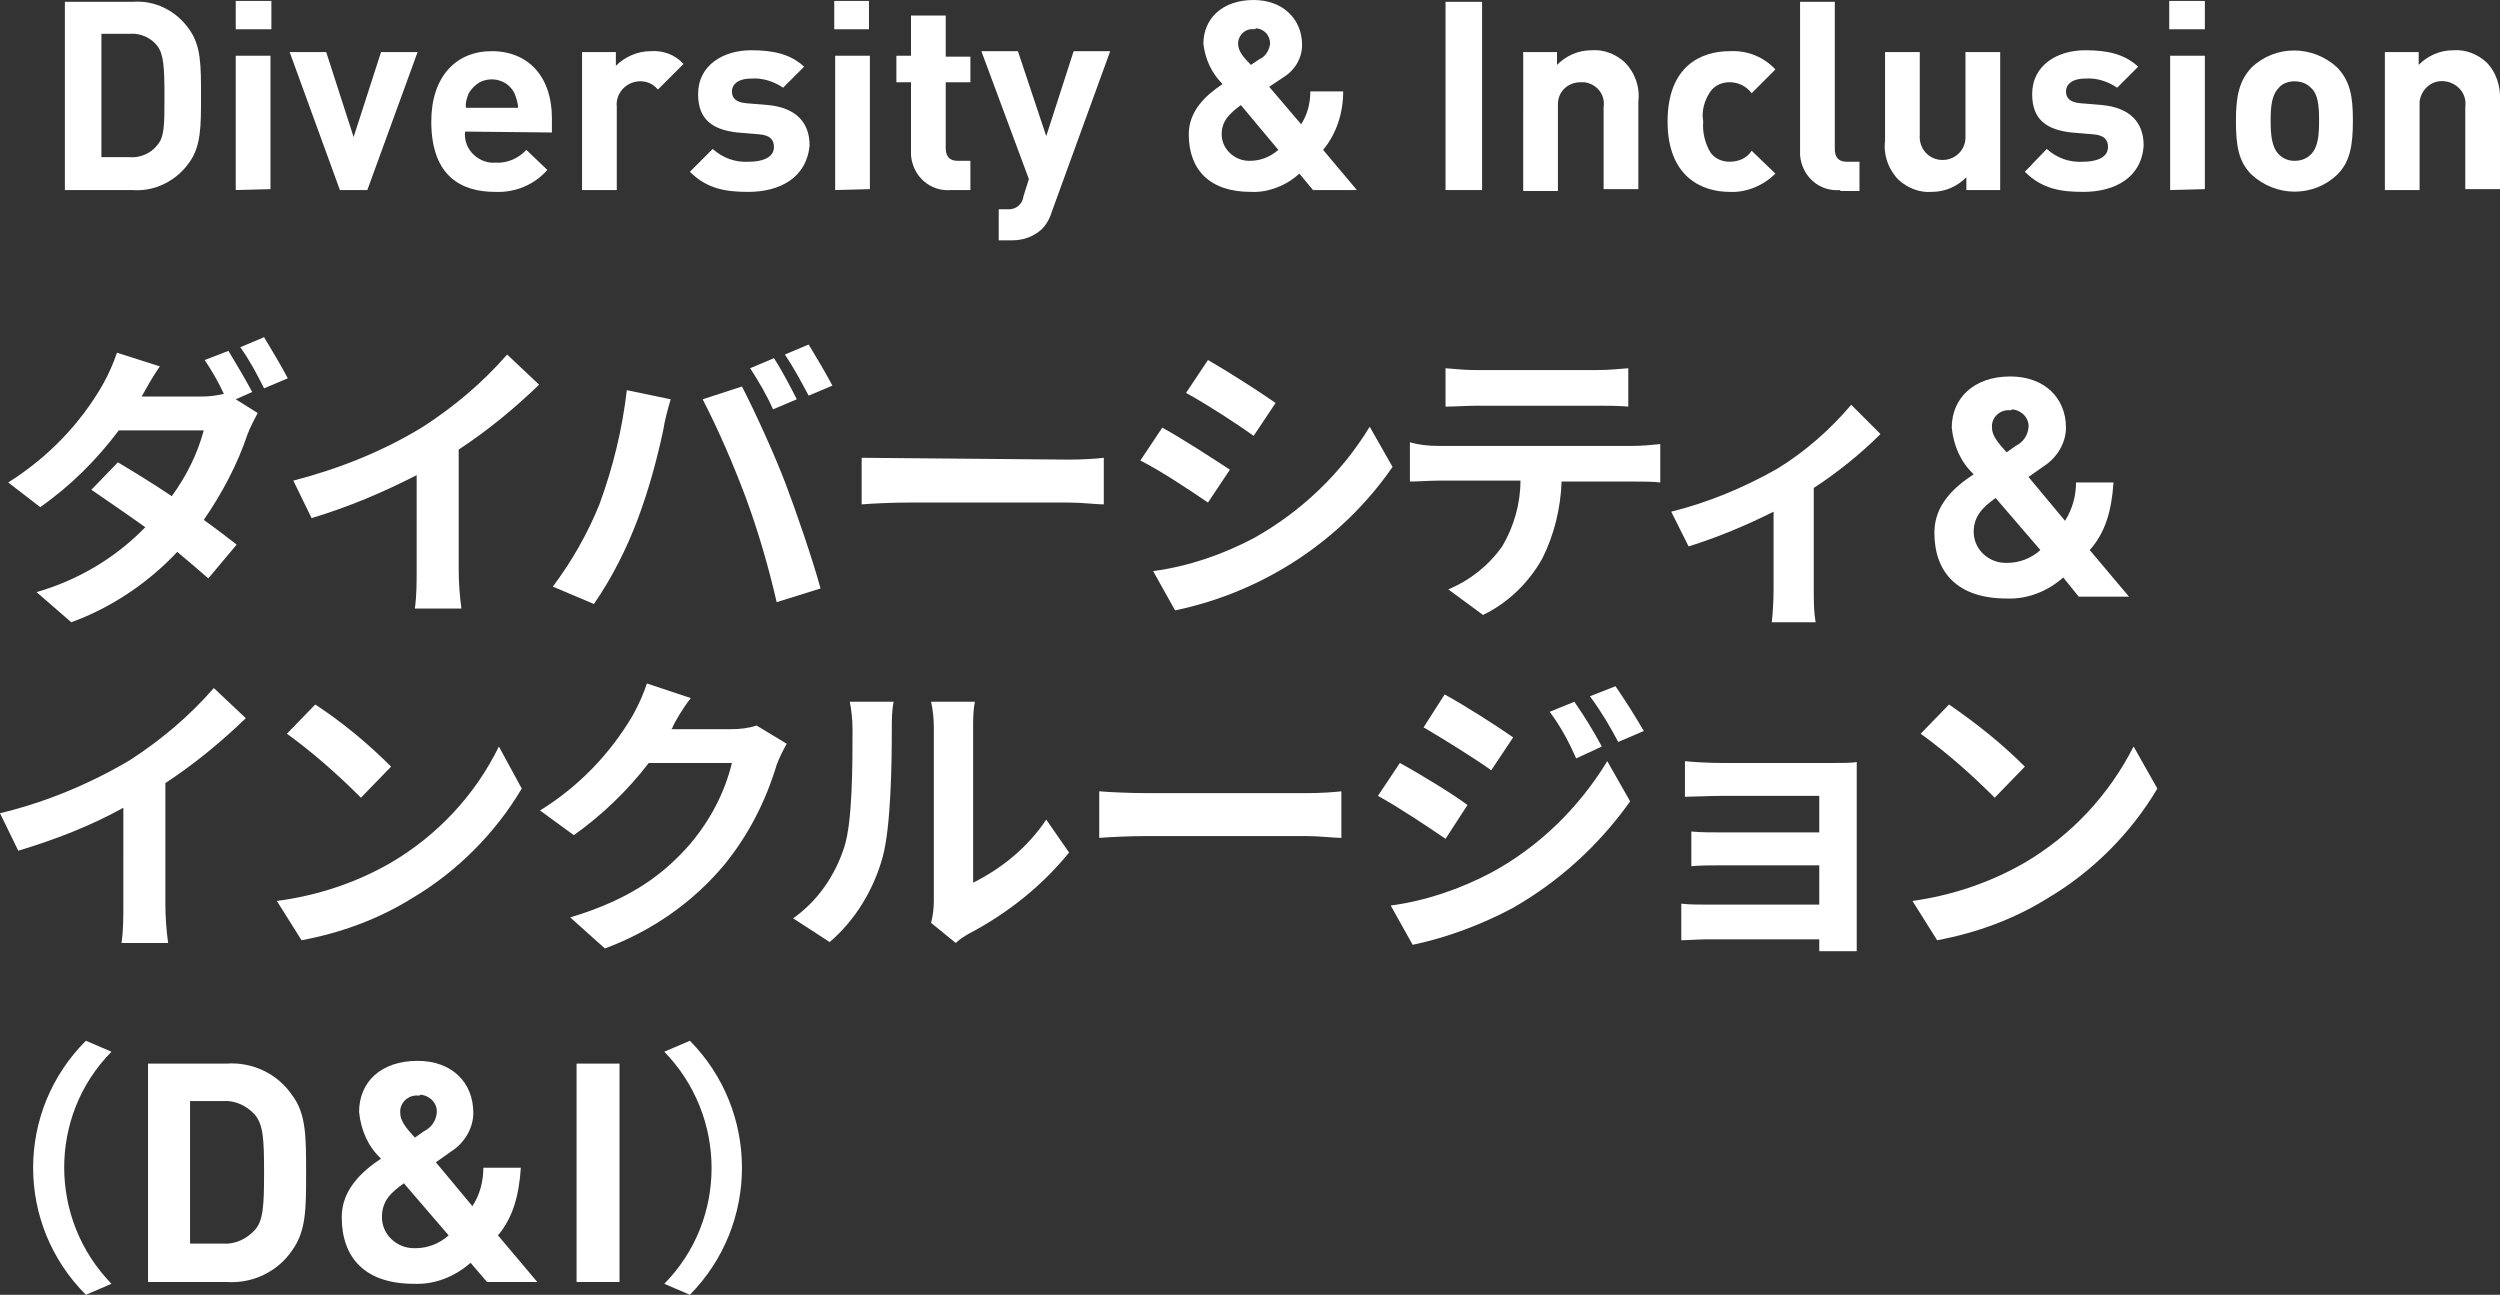
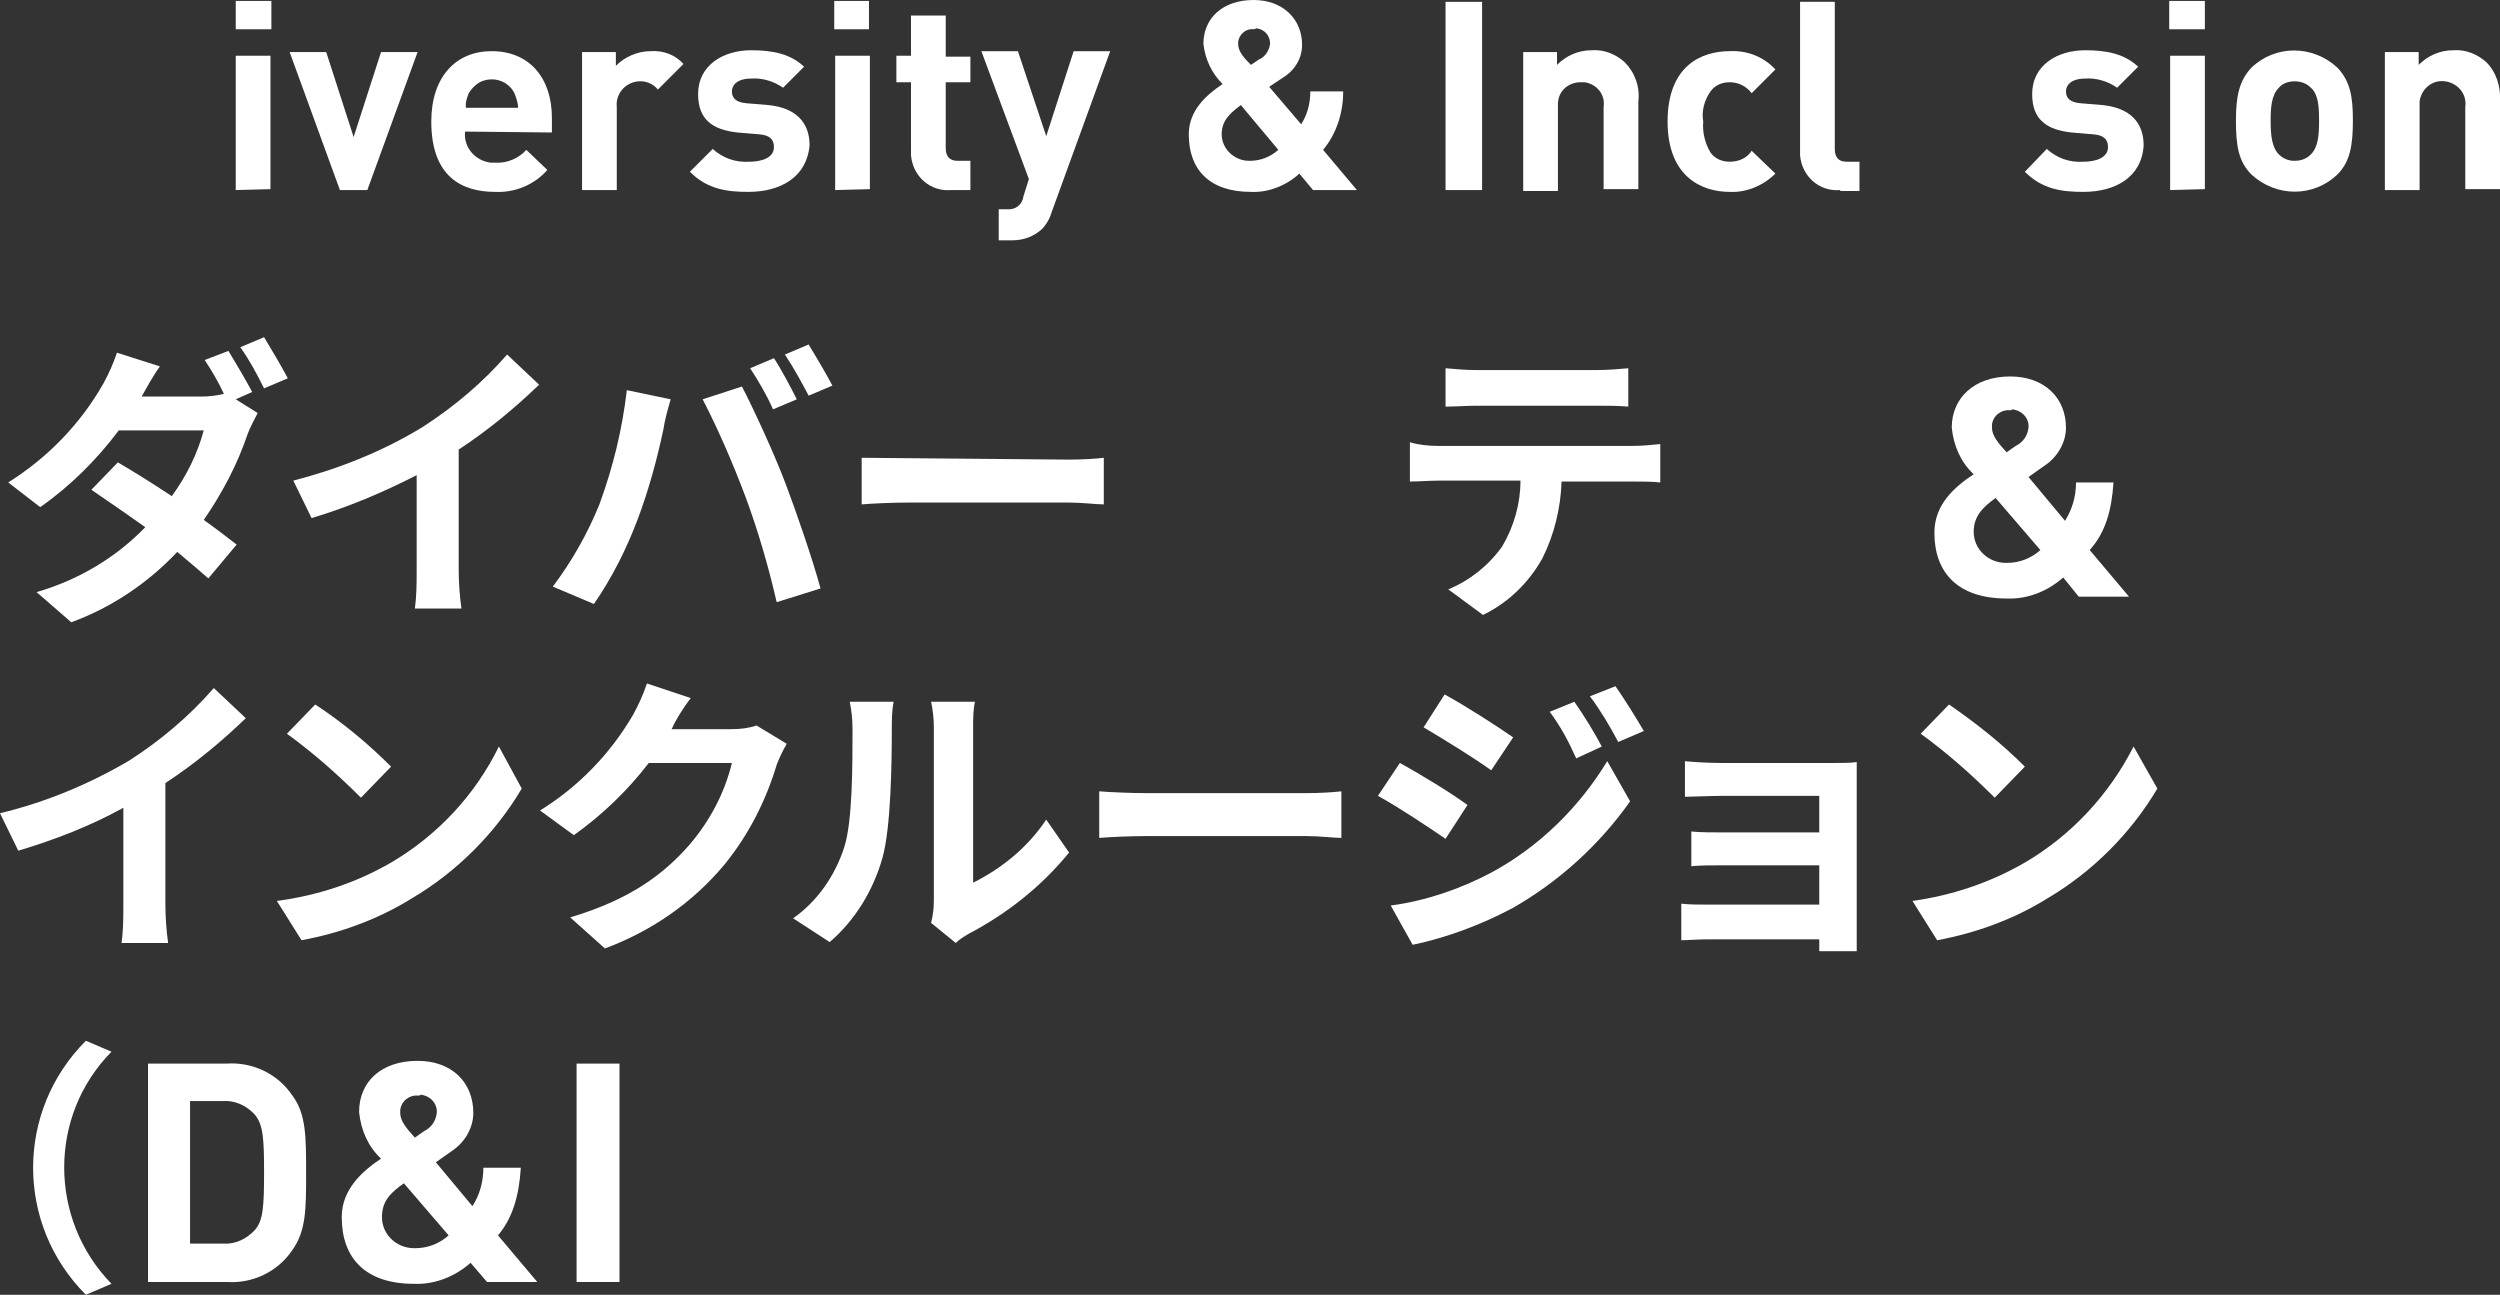
<svg xmlns="http://www.w3.org/2000/svg" version="1.1" id="レイヤー_1" x="0px" y="0px" viewBox="0 0 273.6 141.7" style="enable-background:new 0 0 273.6 141.7;" xml:space="preserve">
  <rect x="0" y="0" width="273.6" height="141.7" fill="#333333" stroke="none" />
  <style type="text/css">
	.st0{fill:#FFFFFF;}
</style>
  <g id="レイヤー_2_00000106843400330820450350000001805531151831675534_">
    <g id="レイヤー_1-2">
      <path class="st0" d="M27.6,42.9l-1.8,0.8l2.4,1.5c-0.4,0.8-0.8,1.5-1.1,2.3c-1.1,3.3-2.8,6.5-4.8,9.4c1.4,1,2.7,2,3.6,2.7    l-3.1,3.7c-0.9-0.8-2.1-1.8-3.4-2.9c-3.2,3.4-7.2,6.1-11.6,7.7l-3.8-3.3c4.5-1.3,8.6-3.7,11.9-7.1c-2.1-1.5-4.3-3-5.9-4.1l2.9-3    c1.7,1,3.8,2.3,5.9,3.7c1.6-2.2,2.8-4.6,3.5-7.2h-9.3c-2.4,3.2-5.3,6.1-8.6,8.4l-3.5-2.7c4.3-2.7,7.9-6.4,10.4-10.8    c0.6-1.1,1.1-2.2,1.5-3.4l4.7,1.5c-0.8,1.1-1.6,2.6-2,3.3H22c0.9,0,1.7-0.1,2.5-0.3c-0.6-1.3-1.3-2.5-2.1-3.7l2.6-1    C25.9,39.9,26.8,41.4,27.6,42.9z M31.5,41.4l-2.6,1.1c-0.8-1.6-1.6-3.1-2.6-4.5l2.6-1.1C29.8,38.4,30.7,39.9,31.5,41.4z" />
      <path class="st0" d="M46.3,46.7c3.4-2.2,6.5-4.8,9.2-7.9l3.5,3.3c-2.7,2.6-5.6,5-8.8,7.1v13.1c0,1.4,0.1,2.9,0.3,4.3h-5.1    c0.2-1.4,0.2-2.8,0.2-4.3V52c-3.7,1.9-7.5,3.5-11.5,4.7l-2-4.1C37.1,51.3,41.9,49.4,46.3,46.7z" />
      <path class="st0" d="M68.6,42.7l4.8,1c-0.3,1-0.7,2.5-0.8,3.3c-0.7,3.3-1.6,6.6-2.8,9.8C68.6,60,67,63.2,65,66.1l-4.5-1.9    c2.1-2.8,3.8-5.8,5.1-9C67.1,51.1,68.1,47,68.6,42.7z M76.9,43.7l4.3-1.4c1.3,2.5,3.6,7.5,4.8,10.7c1.1,2.9,2.9,8.1,3.8,11.4    L85,65.9c-0.9-3.9-2-7.7-3.4-11.5C80.2,50.7,78.7,47.2,76.9,43.7L76.9,43.7z M87.2,43.7l-2.6,1.1c-0.7-1.6-1.6-3.1-2.5-4.5    l2.6-1.1C85.5,40.4,86.6,42.5,87.2,43.7L87.2,43.7z M91.1,42.2l-2.6,1.1c-0.8-1.5-1.6-3-2.6-4.5l2.6-1.1    C89.4,39.2,90.3,40.7,91.1,42.2L91.1,42.2z" />
      <path class="st0" d="M117,50.3c1.5,0,3-0.1,3.8-0.2v5.1c-0.8,0-2.4-0.2-3.8-0.2H99.5c-1.9,0-4,0.1-5.2,0.2v-5.1" />
-       <path class="st0" d="M134.6,51.4l-2.4,3.6c-1.9-1.3-5.2-3.5-7.4-4.6l2.4-3.6C129.4,48,132.9,50.3,134.6,51.4z M137.2,58.9    c5.2-2.9,9.6-7.1,12.7-12.2l2.5,4.4c-5.6,8.1-14.2,13.7-23.8,15.7l-2.4-4.3C130,62,133.8,60.7,137.2,58.9z M139.6,44.1l-2.4,3.6    c-1.8-1.3-5.2-3.5-7.4-4.7l2.4-3.6C134.3,40.6,137.9,42.9,139.6,44.1z" />
      <path class="st0" d="M157.4,48.8h21.3c1,0,2-0.1,3-0.2v4.2c-0.8-0.1-2-0.1-3-0.1h-7.8c-0.1,2.9-0.8,5.8-2.1,8.4    c-1.5,2.7-3.8,4.9-6.5,6.2l-3.8-2.8c2.4-1,4.4-2.6,5.9-4.7c1.3-2.2,2-4.7,2-7.2h-9c-1,0-2.2,0.1-3.1,0.1v-4.3    C155.3,48.7,156.4,48.8,157.4,48.8z M161.6,40.5h13.1c1.2,0,2.4-0.1,3.5-0.2v4.2c-1.1-0.1-2.4-0.1-3.5-0.1h-13    c-1.1,0-2.5,0.1-3.5,0.1v-4.2C159.3,40.4,160.4,40.5,161.6,40.5z" />
-       <path class="st0" d="M194.5,51.3c3.1-1.9,5.8-4.3,8.1-7l3.2,3.2c-2.2,2.2-4.7,4.2-7.3,5.9v11.2c0,1.2,0,2.3,0.2,3.5h-4.8    c0.1-0.7,0.2-2.4,0.2-3.5V56c-3,1.5-6.1,2.8-9.3,3.8l-1.9-3.8C186.9,55,190.8,53.4,194.5,51.3z" />
      <path class="st0" d="M14.2,83.2c3.4-2.2,6.5-4.8,9.2-7.9l3.5,3.3c-2.7,2.6-5.6,5-8.8,7.1v13.2c0,1.4,0.1,2.9,0.3,4.3h-5.1    c0.2-1.4,0.2-2.8,0.2-4.3V88.4C9.9,90.4,6,91.9,2,93.1L0,89C5,87.8,9.8,85.8,14.2,83.2z" />
      <path class="st0" d="M42.8,94.4c5.1-3,9.2-7.4,11.8-12.7l2.5,4.6c-2.9,4.9-7.1,9.1-12,12c-3.7,2.3-7.8,3.8-12.1,4.6l-2.7-4.3    C34.8,98,39,96.6,42.8,94.4z M42.8,83.9l-3.3,3.4c-2.5-2.5-5.2-4.9-8.1-7l3.1-3.2C37.4,79,40.2,81.3,42.8,83.9z" />
      <path class="st0" d="M73.6,79.6c0,0.1-0.1,0.1-0.1,0.2H80c1,0,1.9-0.1,2.8-0.4l3.3,2c-0.4,0.7-0.8,1.5-1.1,2.3    c-1.2,4-3.1,7.7-5.7,10.9c-3.5,4.2-8,7.3-13.1,9.2l-3.8-3.4c6.7-2,10.3-4.8,13.1-8c2.2-2.6,3.8-5.6,4.6-8.9H71    c-2.3,3-5.1,5.7-8.2,7.9l-3.7-2.7c4.2-2.6,7.7-6.2,10.2-10.5c0.6-1.1,1.1-2.2,1.5-3.4l4.8,1.6C74.8,77.4,73.9,78.9,73.6,79.6z" />
      <path class="st0" d="M92.4,92.7c0.9-2.8,0.9-8.9,0.9-12.9c0-1-0.1-2-0.3-3h4.8c-0.2,1-0.2,2-0.2,3c0,3.8-0.1,10.7-1,14    c-1,3.6-3,6.9-5.8,9.3l-4-2.6C89.5,98.6,91.4,95.8,92.4,92.7z M102.2,98.6v-19c0-0.9-0.1-1.9-0.3-2.8h4.8    c-0.2,0.9-0.2,1.9-0.2,2.8v17c3.2-1.6,6-3.9,8-6.9l2.5,3.6c-3,3.7-6.8,6.7-11,8.9c-0.5,0.3-1,0.6-1.4,1l-2.7-2.2    C102.1,100.2,102.2,99.4,102.2,98.6z" />
      <path class="st0" d="M125.5,86.8H143c1.5,0,3-0.1,3.8-0.2v5.1c-0.8,0-2.4-0.2-3.8-0.2h-17.5c-1.8,0-4,0.1-5.2,0.2v-5.1    C121.4,86.7,123.8,86.8,125.5,86.8z" />
      <path class="st0" d="M160.6,88.1l-2.4,3.7c-1.9-1.3-5.2-3.5-7.4-4.7l2.4-3.6C155.4,84.7,159,86.9,160.6,88.1z M163.2,95.5    c5.2-2.8,9.6-7.1,12.7-12.2l2.5,4.4c-3.4,4.8-7.8,8.8-12.9,11.7c-3.4,1.8-7.1,3.2-10.9,4l-2.4-4.3C156,98.6,159.8,97.3,163.2,95.5    z M165.6,80.7l-2.4,3.6c-1.8-1.3-5.2-3.4-7.4-4.7l2.3-3.6C160.3,77.2,163.9,79.5,165.6,80.7L165.6,80.7z M175.3,81.7l-2.8,1.3    c-0.8-1.8-1.7-3.5-2.9-5.1l2.7-1.1C173.4,78.4,174.4,80,175.3,81.7L175.3,81.7z M179.9,80l-2.8,1.2c-0.9-1.7-1.9-3.4-3.1-5    l2.8-1.1C177.9,76.7,178.9,78.3,179.9,80z" />
      <path class="st0" d="M188.4,83.5h12.3c0.8,0,2,0,2.5-0.1c0,0.4,0,1.5,0,2.2v16.3c0,0.5,0,1.6,0,2.2h-4.1c0-0.3,0-0.8,0-1.3h-12.3    c-0.9,0-2.2,0.1-2.8,0.1v-4c0.9,0.1,1.9,0.1,2.8,0.1h12.3v-4.3h-10.4c-1.2,0-2.8,0-3.6,0.1V91c0.9,0.1,2.3,0.1,3.6,0.1h10.4v-4    h-10.7c-1.2,0-3.2,0.1-4,0.1v-3.9C185.2,83.4,187.1,83.5,188.4,83.5z" />
      <path class="st0" d="M221.6,94.4c5.1-3,9.2-7.4,11.9-12.7l2.6,4.6c-2.9,4.9-7.1,9.1-12,12c-3.7,2.3-7.8,3.8-12.1,4.6l-2.7-4.3    C213.6,98,217.8,96.6,221.6,94.4z M221.6,83.9l-3.3,3.4c-2.5-2.5-5.2-4.9-8.1-7l3.1-3.2C216.2,79.1,219,81.3,221.6,83.9z" />
      <path class="st0" d="M9.4,113.9l2.8,1.2c-6.9,7-6.9,18.3,0,25.4l-2.8,1.2C1.7,134,1.7,121.6,9.4,113.9z" />
      <path class="st0" d="M32,136.8c-1.6,2.4-4.4,3.7-7.2,3.5h-8.6v-23.9h8.6c2.8-0.2,5.6,1.1,7.2,3.5c1.5,2,1.5,4.5,1.5,8.5    C33.5,132.3,33.5,134.7,32,136.8z M27.9,122c-0.9-1-2.2-1.6-3.5-1.5h-3.6v15.6h3.6c1.3,0.1,2.6-0.5,3.5-1.5c0.9-1,1-2.6,1-6.3    S28.8,123.1,27.9,122z" />
      <path class="st0" d="M53.3,140.3l-1.8-2.1c-1.7,1.5-3.9,2.4-6.2,2.3c-5.3,0-7.9-2.8-7.9-7.3c0-3,2.2-5,4.3-6.4    c-1.4-1.3-2.2-3.1-2.4-5.1c0-3.3,2.4-5.6,6.4-5.6c3.8,0,6.1,2.4,6.1,5.7c0,1.7-1,3.3-2.4,4.2l-1.7,1.2l4,4.8    c0.8-1.2,1.2-2.7,1.2-4.2h4.1c-0.2,3.1-0.9,5.5-2.5,7.4l4.3,5.1L53.3,140.3z M44.2,129.5c-1.4,1-2.4,1.9-2.4,3.7    c0,1.9,1.6,3.4,3.5,3.4c0.1,0,0.1,0,0.2,0c1.3,0,2.6-0.5,3.6-1.4L44.2,129.5z M45.8,119.9c-1-0.1-1.9,0.6-2,1.6c0,0.1,0,0.2,0,0.3    c0,0.9,0.7,1.7,1.6,2.7l1-0.7c0.8-0.4,1.3-1.1,1.4-2c0.1-1-0.7-1.9-1.8-2C46,119.9,45.9,119.9,45.8,119.9z" />
      <path class="st0" d="M63.1,140.3v-23.9h4.7v23.9H63.1z" />
-       <path class="st0" d="M75.5,141.7l-2.8-1.2c6.9-7,6.9-18.3,0-25.4l2.8-1.2C83.1,121.6,83.1,134,75.5,141.7L75.5,141.7z" />
-       <path class="st0" d="M20.7,17.8c-1.4,2-3.8,3.2-6.2,3H7.1V0.2h7.4c2.5-0.2,4.8,1,6.2,3C22,5,22,7.1,22,10.5S22,16,20.7,17.8z     M17.2,5c-0.7-0.9-1.9-1.4-3-1.3h-3.1v13.5h3.1c1.1,0.1,2.3-0.4,3-1.3c0.8-0.9,0.8-2.2,0.8-5.4S17.9,5.9,17.2,5z" />
      <path class="st0" d="M25.8,3.1V0.1h3.9v3.1H25.8z M25.8,20.8V6.1h3.8v14.6L25.8,20.8z" />
      <path class="st0" d="M40.2,20.8h-3L31.7,5.7h4l3,9.3l3-9.3h4L40.2,20.8z" />
      <path class="st0" d="M50.9,14.4c-0.2,1.7,1.1,3.2,2.8,3.4c0.2,0,0.3,0,0.5,0c1.3,0.1,2.6-0.5,3.4-1.4l2.3,2.2    c-1.4,1.6-3.5,2.5-5.7,2.4c-3.6,0-7-1.6-7-7.7c0-4.9,2.7-7.7,6.6-7.7c4.2,0,6.6,3,6.6,7.3v1.6L50.9,14.4z M56.3,10.2    c-0.7-1.4-2.4-1.9-3.8-1.2c-0.5,0.3-0.9,0.7-1.2,1.2c-0.2,0.5-0.4,1.1-0.3,1.6h5.7C56.7,11.3,56.5,10.7,56.3,10.2z" />
      <path class="st0" d="M72,9.8c-0.9-1.1-2.5-1.2-3.6-0.3c-0.6,0.5-1,1.3-0.9,2.2v9.1h-3.8V5.7h3.7v1.5c1-1,2.4-1.6,3.8-1.6    C72.6,5.5,73.9,6,74.8,7L72,9.8z" />
      <path class="st0" d="M81.9,21c-2.4,0-4.5-0.3-6.4-2.2l2.5-2.5c1.1,1,2.5,1.5,4,1.4c1.3,0,2.7-0.4,2.7-1.6c0-0.8-0.4-1.3-1.6-1.4    l-2.4-0.2c-2.7-0.3-4.3-1.4-4.3-4.2c0-3.2,2.8-4.8,5.8-4.8c2.4,0,4.3,0.4,5.8,1.8l-2.3,2.3c-1-0.7-2.3-1.1-3.5-1    c-1.5,0-2.1,0.7-2.1,1.4s0.4,1.2,1.6,1.3l2.4,0.2c3,0.3,4.5,1.9,4.5,4.4C88.3,19.4,85.4,21,81.9,21z" />
      <path class="st0" d="M91.3,3.1V0.1h3.8v3.1H91.3z M91.4,20.8V6.1h3.8v14.6L91.4,20.8z" />
      <path class="st0" d="M104.1,20.8c-2.3,0.2-4.2-1.5-4.4-3.8c0-0.2,0-0.3,0-0.5V9h-1.6V6.1h1.6V1.7h3.8v4.5h2.7V9h-2.7v7.2    c0,0.9,0.4,1.4,1.3,1.4h1.4v3.2H104.1z" />
      <path class="st0" d="M115.1,23.2c-0.2,0.7-0.6,1.4-1.1,1.9c-0.9,0.8-2,1.2-3.2,1.2h-1.5v-3.4h0.9c0.9,0.1,1.7-0.5,1.8-1.4l0.6-1.9    l-5.2-14h4l3.1,9.3l3-9.3h4L115.1,23.2z" />
      <path class="st0" d="M143.7,20.8l-1.5-1.8c-1.4,1.3-3.4,2.1-5.3,2c-4.5,0-6.8-2.4-6.8-6.3c0-2.6,1.9-4.3,3.7-5.5    c-1.2-1.2-1.9-2.7-2.1-4.4c0-2.8,2.1-4.8,5.5-4.8c3.2,0,5.3,2.1,5.3,4.9c0,1.5-0.8,2.8-2.1,3.6l-1.5,1l3.5,4.1    c0.7-1.1,1-2.3,1-3.6h3.6c0,2.3-0.7,4.6-2.2,6.4l3.7,4.4L143.7,20.8z M135.8,11.5c-1.2,0.9-2.1,1.7-2.1,3.2c0,1.6,1.4,2.9,3,2.9    c0,0,0.1,0,0.1,0c1.1,0,2.2-0.4,3.1-1.2L135.8,11.5z M137.2,3.2c-0.9-0.1-1.6,0.6-1.7,1.4c0,0.1,0,0.2,0,0.2    c0,0.8,0.6,1.5,1.4,2.3l0.9-0.6c0.7-0.3,1.1-1,1.2-1.7c0-0.9-0.6-1.6-1.5-1.7C137.3,3.2,137.3,3.2,137.2,3.2z" />
      <path class="st0" d="M158.2,20.8V0.2h4v20.6H158.2z" />
      <path class="st0" d="M175.5,20.8v-9.1c0.2-1.3-0.7-2.5-2.1-2.7c-0.1,0-0.3,0-0.4,0c-1.4,0-2.5,1-2.5,2.4c0,0.1,0,0.3,0,0.4v9.1    h-3.8V5.7h3.7v1.4c1-1,2.3-1.6,3.8-1.6c1.3-0.1,2.6,0.4,3.6,1.3c1.1,1.1,1.7,2.7,1.5,4.3v9.6H175.5z" />
      <path class="st0" d="M189.3,21c-3,0-6.8-1.6-6.8-7.7s3.7-7.7,6.8-7.7c1.9-0.1,3.7,0.6,5,2l-2.6,2.6c-0.6-0.8-1.5-1.2-2.4-1.2    c-0.8,0-1.6,0.3-2.1,1c-0.7,1-1,2.2-0.8,3.3c-0.1,1.2,0.2,2.4,0.8,3.4c0.5,0.7,1.3,1,2.1,1c1,0,1.9-0.4,2.4-1.2l2.6,2.5    C193,20.3,191.1,21.1,189.3,21z" />
      <path class="st0" d="M201.4,20.8c-2.3,0.2-4.2-1.5-4.4-3.8c0-0.2,0-0.4,0-0.5V0.2h3.8v16.1c0,0.9,0.4,1.4,1.3,1.4h1.4v3.2H201.4z" />
-       <path class="st0" d="M215.2,20.8v-1.4c-1,1-2.3,1.6-3.8,1.6c-1.3,0.1-2.6-0.4-3.6-1.3c-1.1-1.1-1.7-2.7-1.5-4.3V5.7h3.8v9.1    c-0.1,1.4,0.9,2.6,2.3,2.7c1.4,0.1,2.6-0.9,2.7-2.3c0-0.1,0-0.3,0-0.4V5.7h3.8v15.1H215.2z" />
      <path class="st0" d="M228,21c-2.4,0-4.5-0.3-6.4-2.2l2.4-2.5c1.1,1,2.5,1.5,4,1.4c1.3,0,2.7-0.4,2.7-1.6c0-0.8-0.4-1.3-1.6-1.4    l-2.4-0.2c-2.7-0.3-4.3-1.4-4.3-4.2c0-3.2,2.8-4.8,5.8-4.8c2.4,0,4.3,0.4,5.8,1.8l-2.3,2.3c-1-0.7-2.3-1.1-3.5-1    c-1.5,0-2.1,0.7-2.1,1.4s0.4,1.2,1.6,1.3l2.4,0.2c3,0.3,4.5,1.9,4.5,4.4C234.4,19.4,231.5,21,228,21z" />
      <path class="st0" d="M237.4,3.1V0.1h3.9v3.1H237.4z M237.5,20.8V6.1h3.8v14.6L237.5,20.8z" />
      <path class="st0" d="M255.8,19.1c-2.6,2.5-6.7,2.5-9.4,0c-1.4-1.4-1.7-3.1-1.7-5.9s0.4-4.4,1.7-5.8c2.6-2.5,6.7-2.5,9.4,0    c1.4,1.5,1.7,3.1,1.7,5.8S257.2,17.7,255.8,19.1z M252.9,9.6c-0.5-0.5-1.1-0.7-1.8-0.7c-0.6,0-1.3,0.2-1.7,0.7    c-0.8,0.8-0.9,2.1-0.9,3.6s0.1,2.9,0.9,3.7c0.5,0.5,1.1,0.7,1.7,0.7c0.7,0,1.3-0.2,1.8-0.7c0.8-0.8,0.9-2.1,0.9-3.7    S253.7,10.3,252.9,9.6z" />
      <path class="st0" d="M269.8,20.8v-9.1c0.2-1.4-0.8-2.6-2.2-2.8c-1.4-0.2-2.6,0.8-2.8,2.2c0,0.2,0,0.4,0,0.6v9.1h-3.8V5.7h3.7v1.4    c1-1,2.3-1.6,3.8-1.6c1.3-0.1,2.6,0.4,3.6,1.3c1.1,1.1,1.6,2.7,1.5,4.3v9.6H269.8z" />
      <path class="st0" d="M227.5,65.3l-1.7-2.1c-1.7,1.5-3.9,2.4-6.2,2.3c-5.3,0-7.9-2.8-7.9-7.2c0-3.1,2.2-5,4.3-6.4    c-1.4-1.3-2.2-3.1-2.4-5.1c0-3.2,2.4-5.6,6.4-5.6c3.8,0,6.1,2.4,6.1,5.6c0,1.7-1,3.3-2.4,4.2l-1.7,1.2l4,4.8    c0.8-1.3,1.2-2.7,1.2-4.2h4.1c-0.2,3.1-0.9,5.5-2.6,7.4l4.3,5.1L227.5,65.3z M218.4,54.5c-1.4,1-2.4,2-2.4,3.7    c0,1.9,1.6,3.4,3.5,3.4c0.1,0,0.1,0,0.2,0c1.3,0,2.6-0.5,3.6-1.4L218.4,54.5z M220,44.9c-1-0.1-1.9,0.6-2,1.6c0,0.1,0,0.2,0,0.3    c0,0.9,0.7,1.7,1.6,2.7l1-0.7c0.8-0.4,1.3-1.1,1.4-2c0.1-1-0.7-1.9-1.8-2C220.1,44.9,220.1,44.9,220,44.9z" />
    </g>
  </g>
</svg>